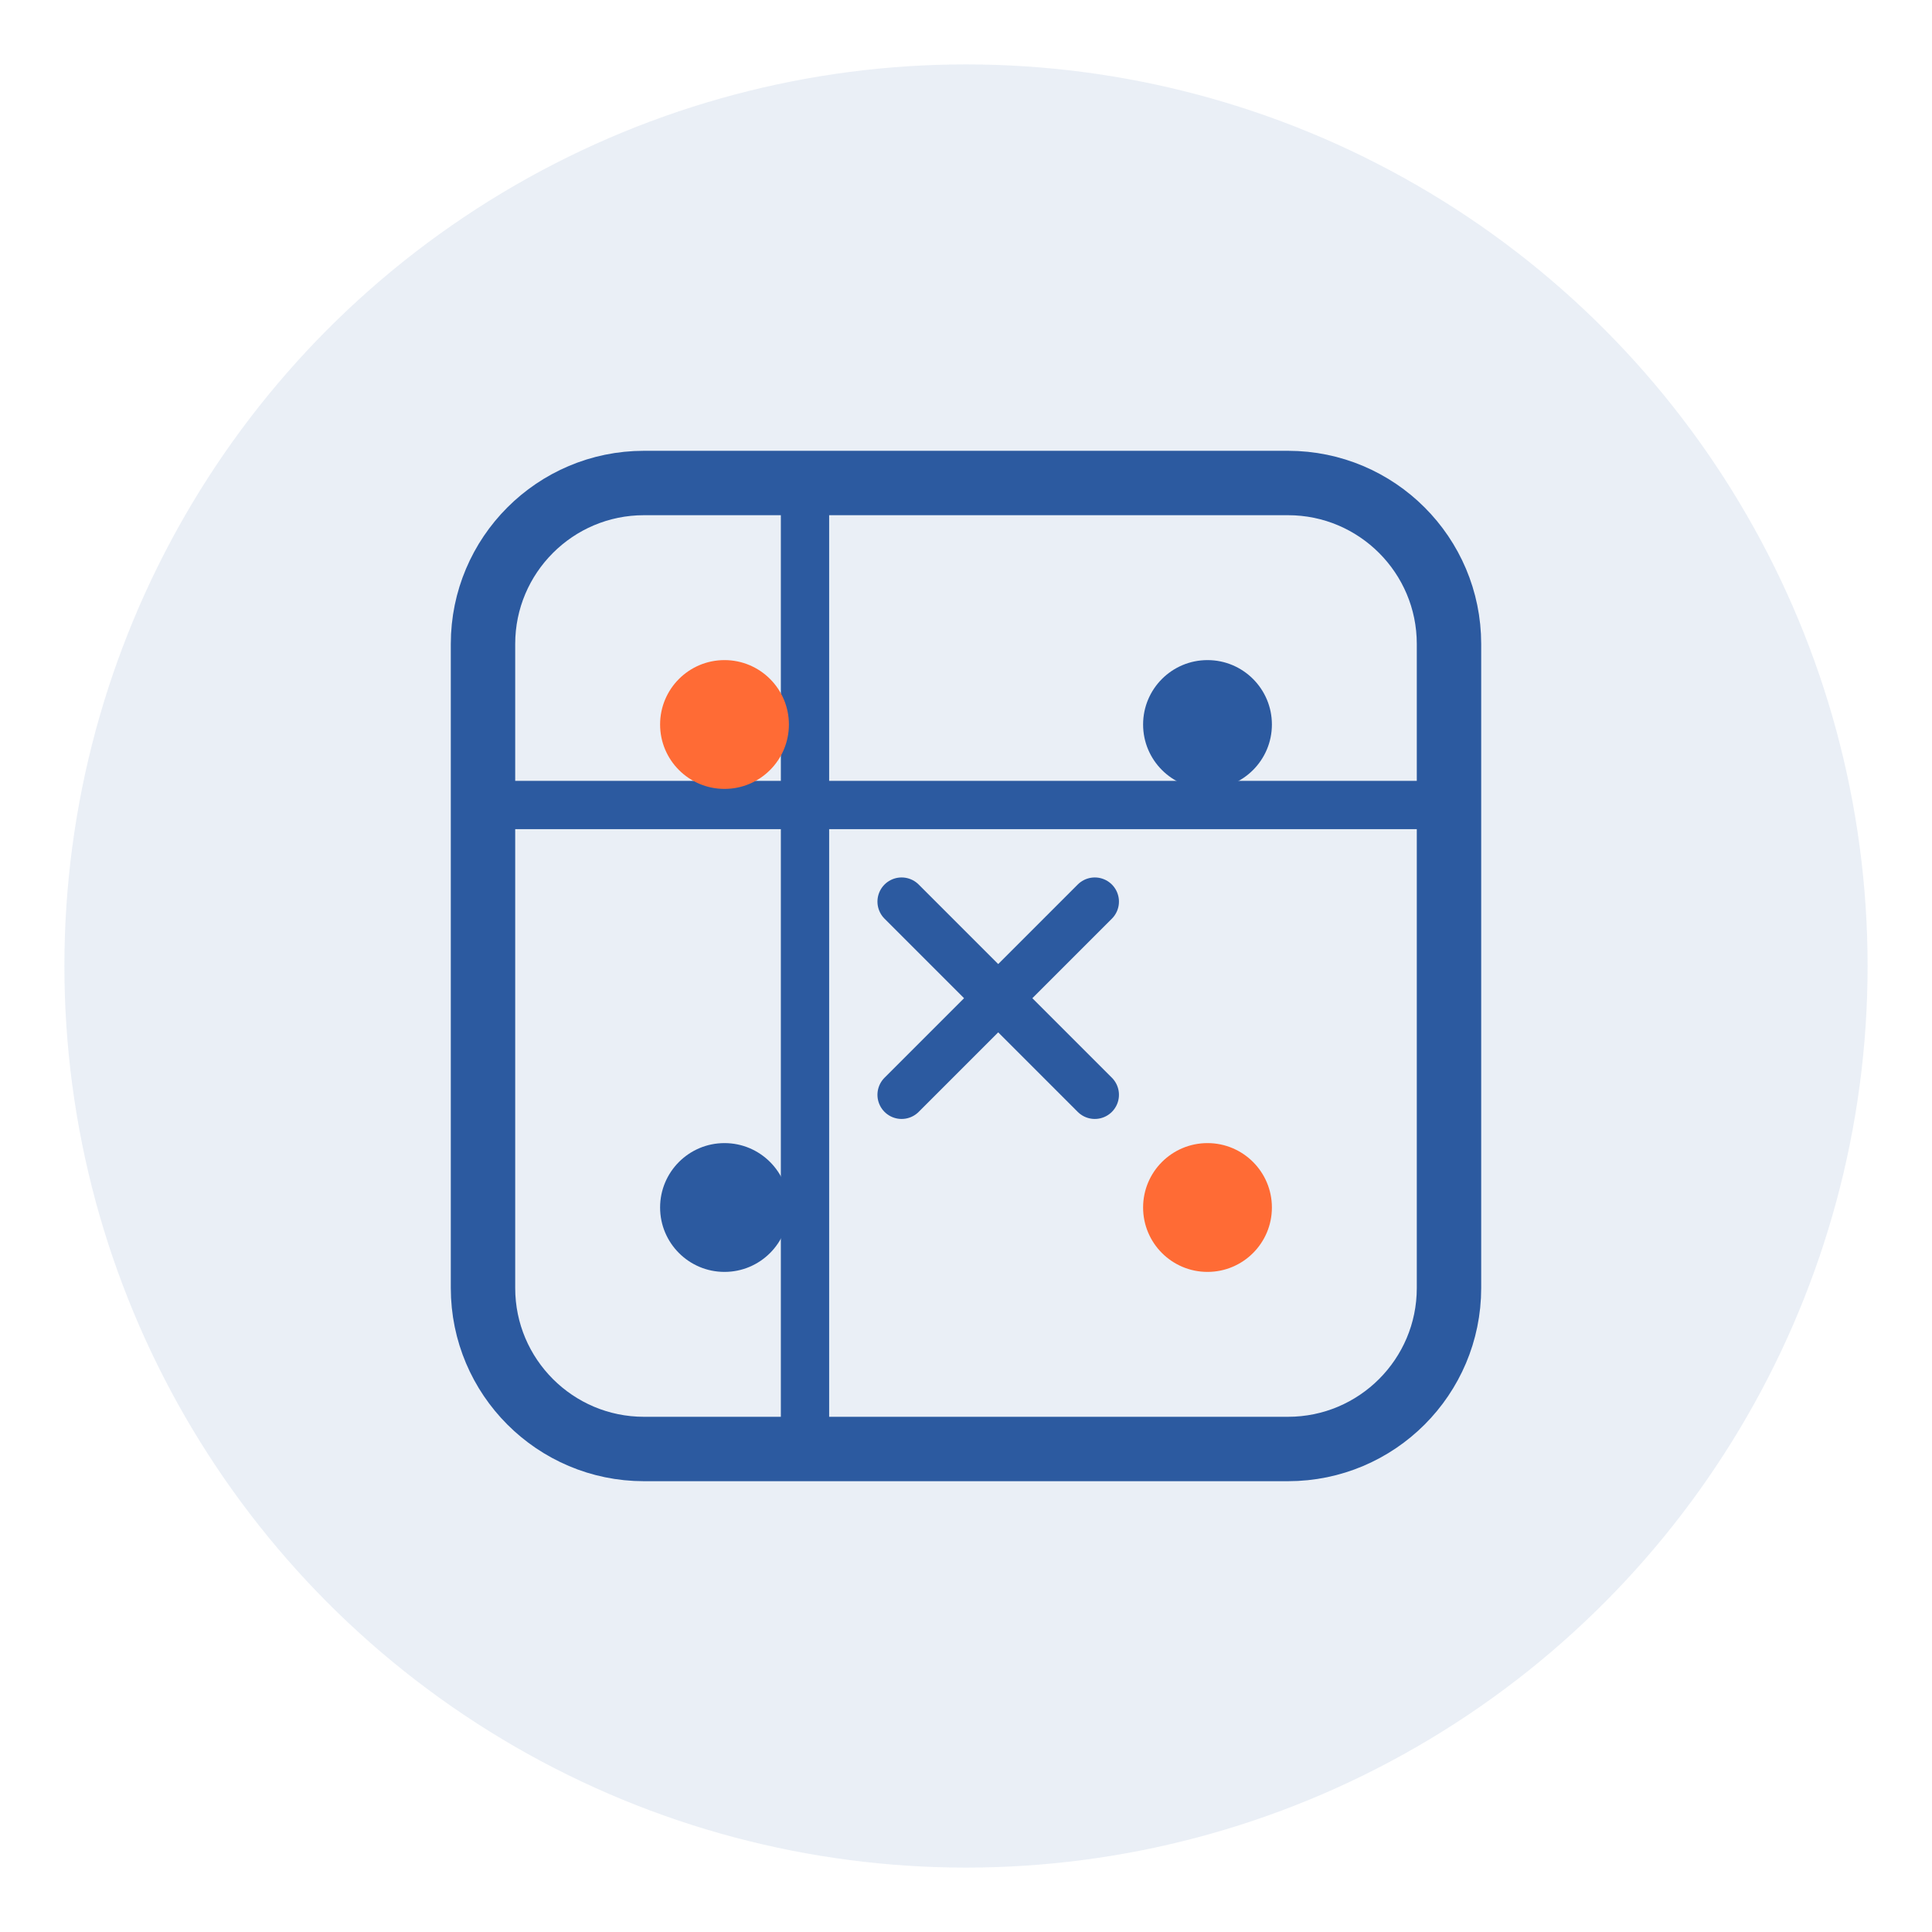
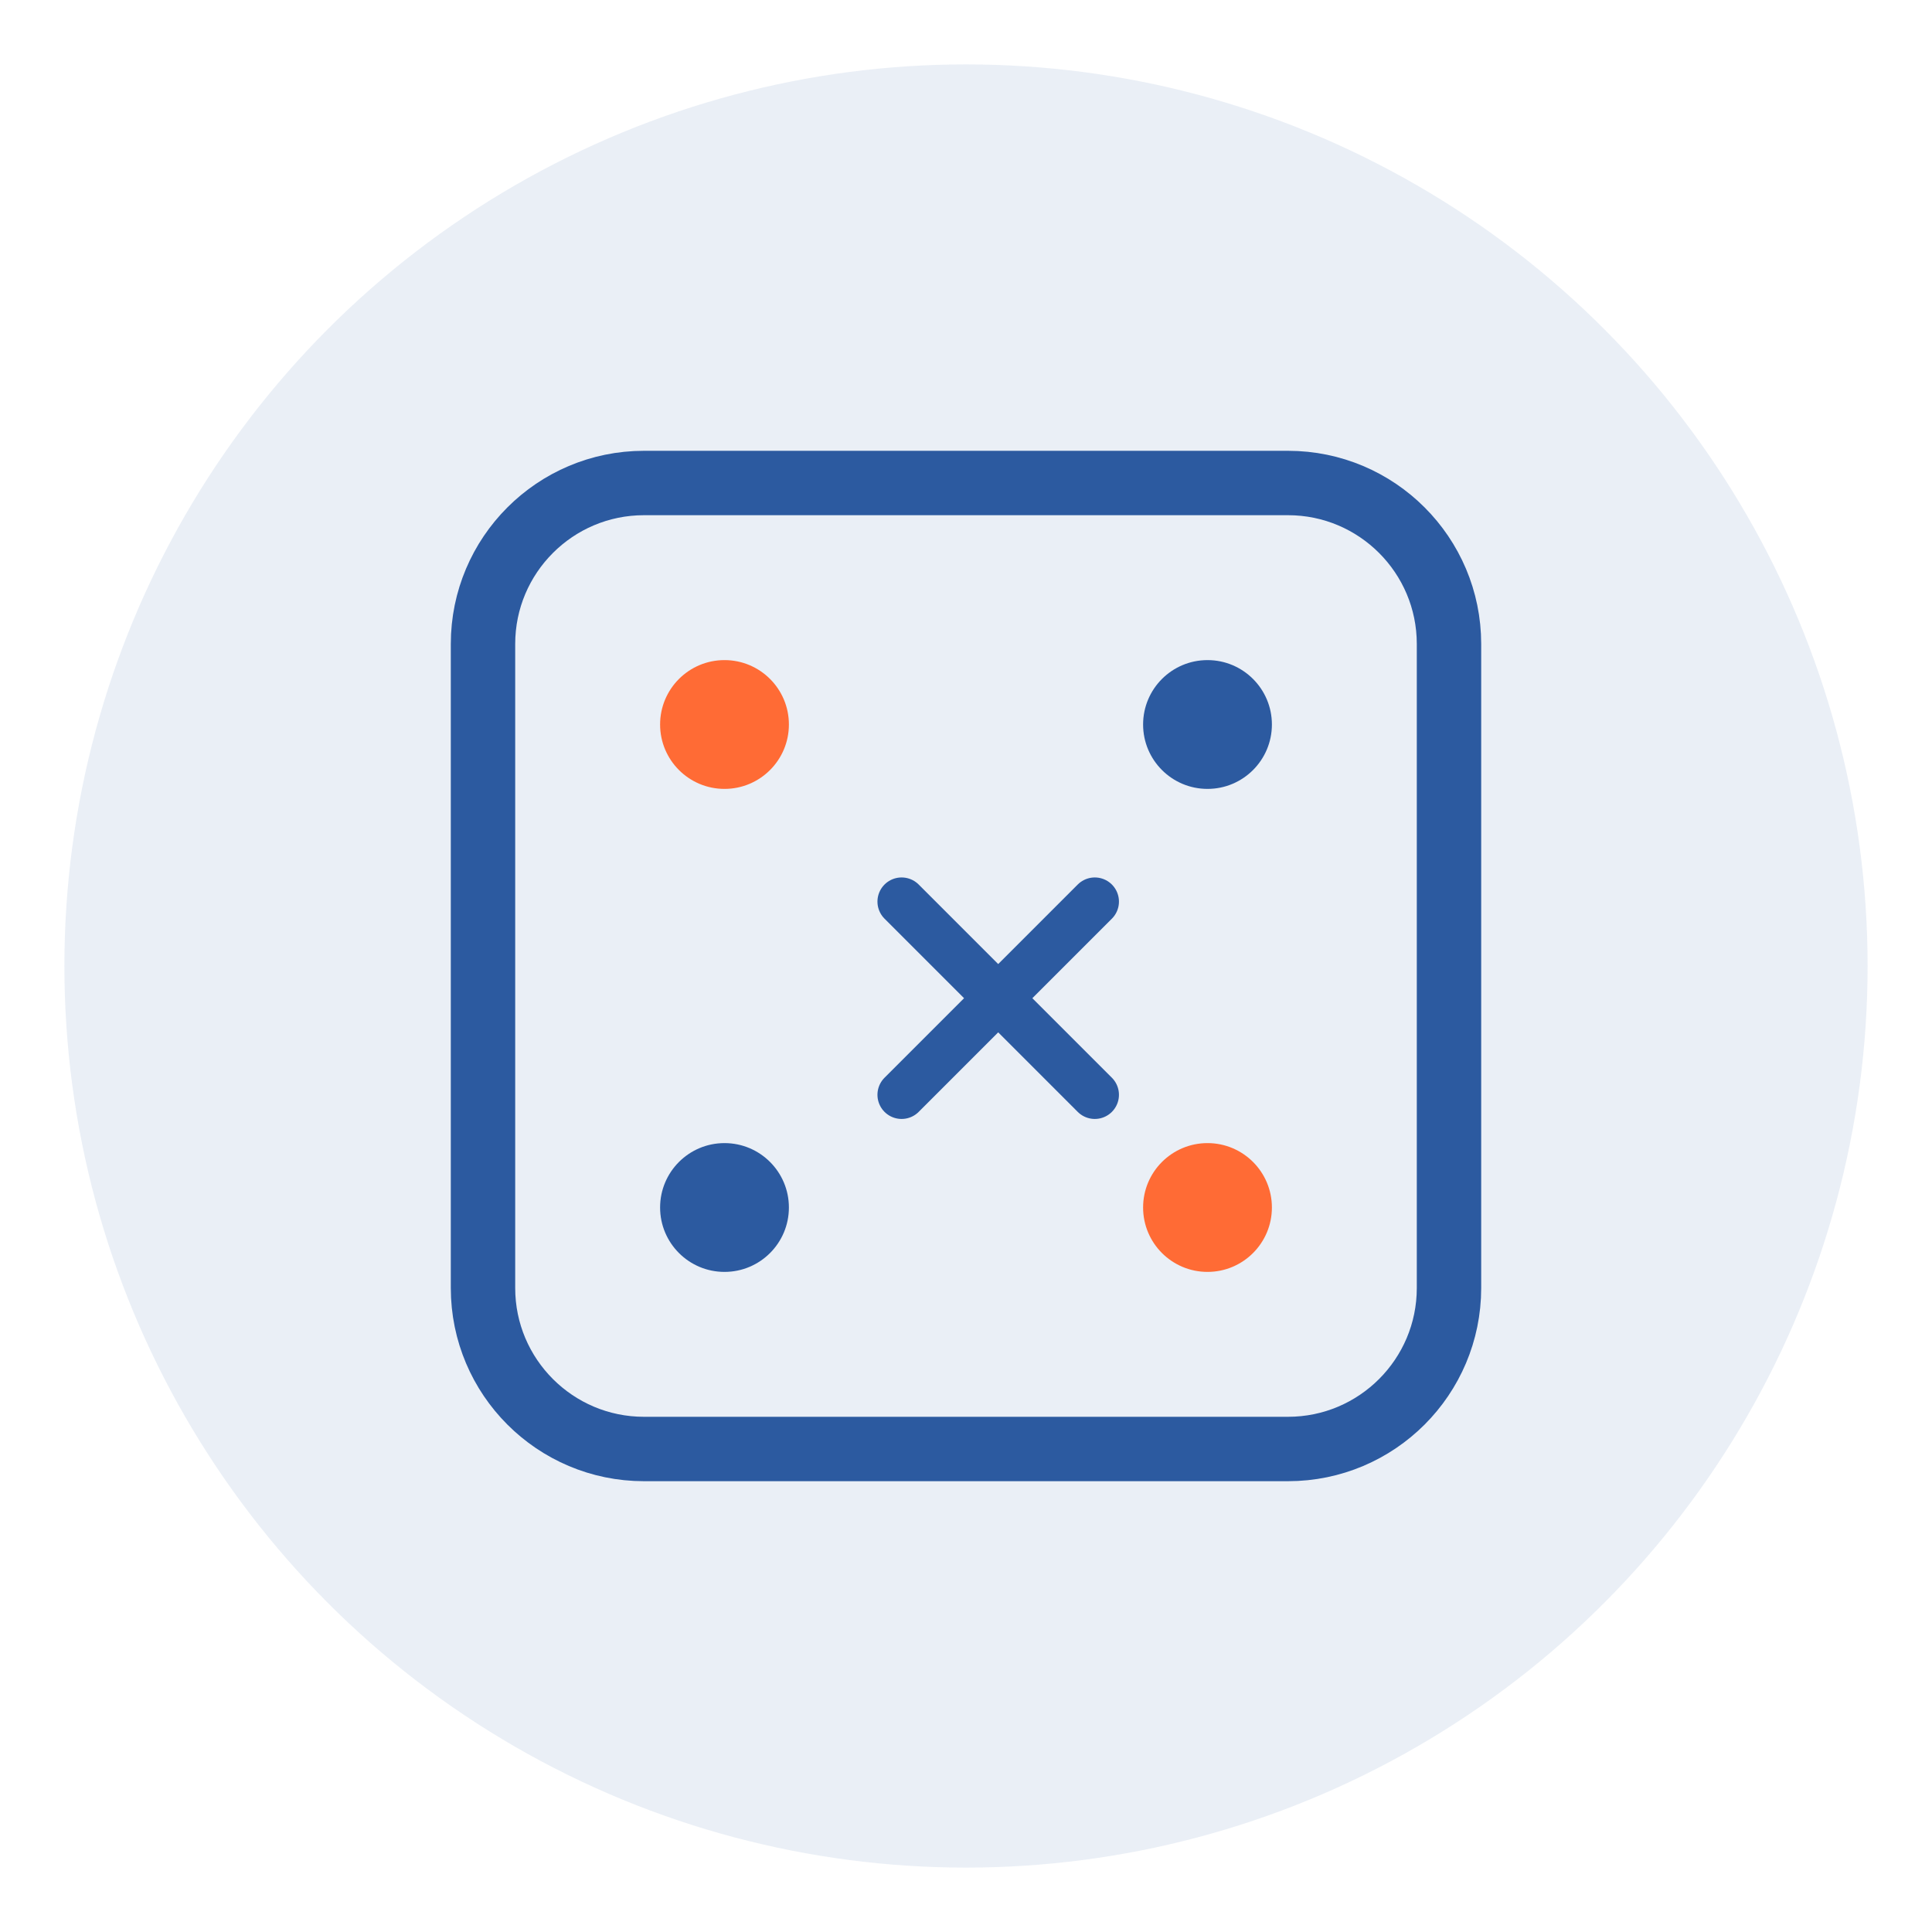
<svg xmlns="http://www.w3.org/2000/svg" width="60" height="60" viewBox="0 0 60 60" fill="none">
  <circle cx="30" cy="30" r="28" fill="#2c5aa0" opacity="0.1" />
  <path d="M20 15h20c2.76 0 5 2.24 5 5v20c0 2.76-2.24 5-5 5H20c-2.76 0-5-2.24-5-5V20c0-2.76 2.24-5 5-5z" stroke="#2c5aa0" stroke-width="2" fill="none" />
-   <path d="M15 25h30M25 15v30" stroke="#2c5aa0" stroke-width="1.5" />
  <circle cx="22.5" cy="22.5" r="2" fill="#ff6b35" />
  <circle cx="37.5" cy="22.5" r="2" fill="#2c5aa0" />
  <circle cx="22.5" cy="37.5" r="2" fill="#2c5aa0" />
  <circle cx="37.5" cy="37.5" r="2" fill="#ff6b35" />
  <path d="M28 28l6 6M34 28l-6 6" stroke="#2c5aa0" stroke-width="1.5" stroke-linecap="round" />
</svg>